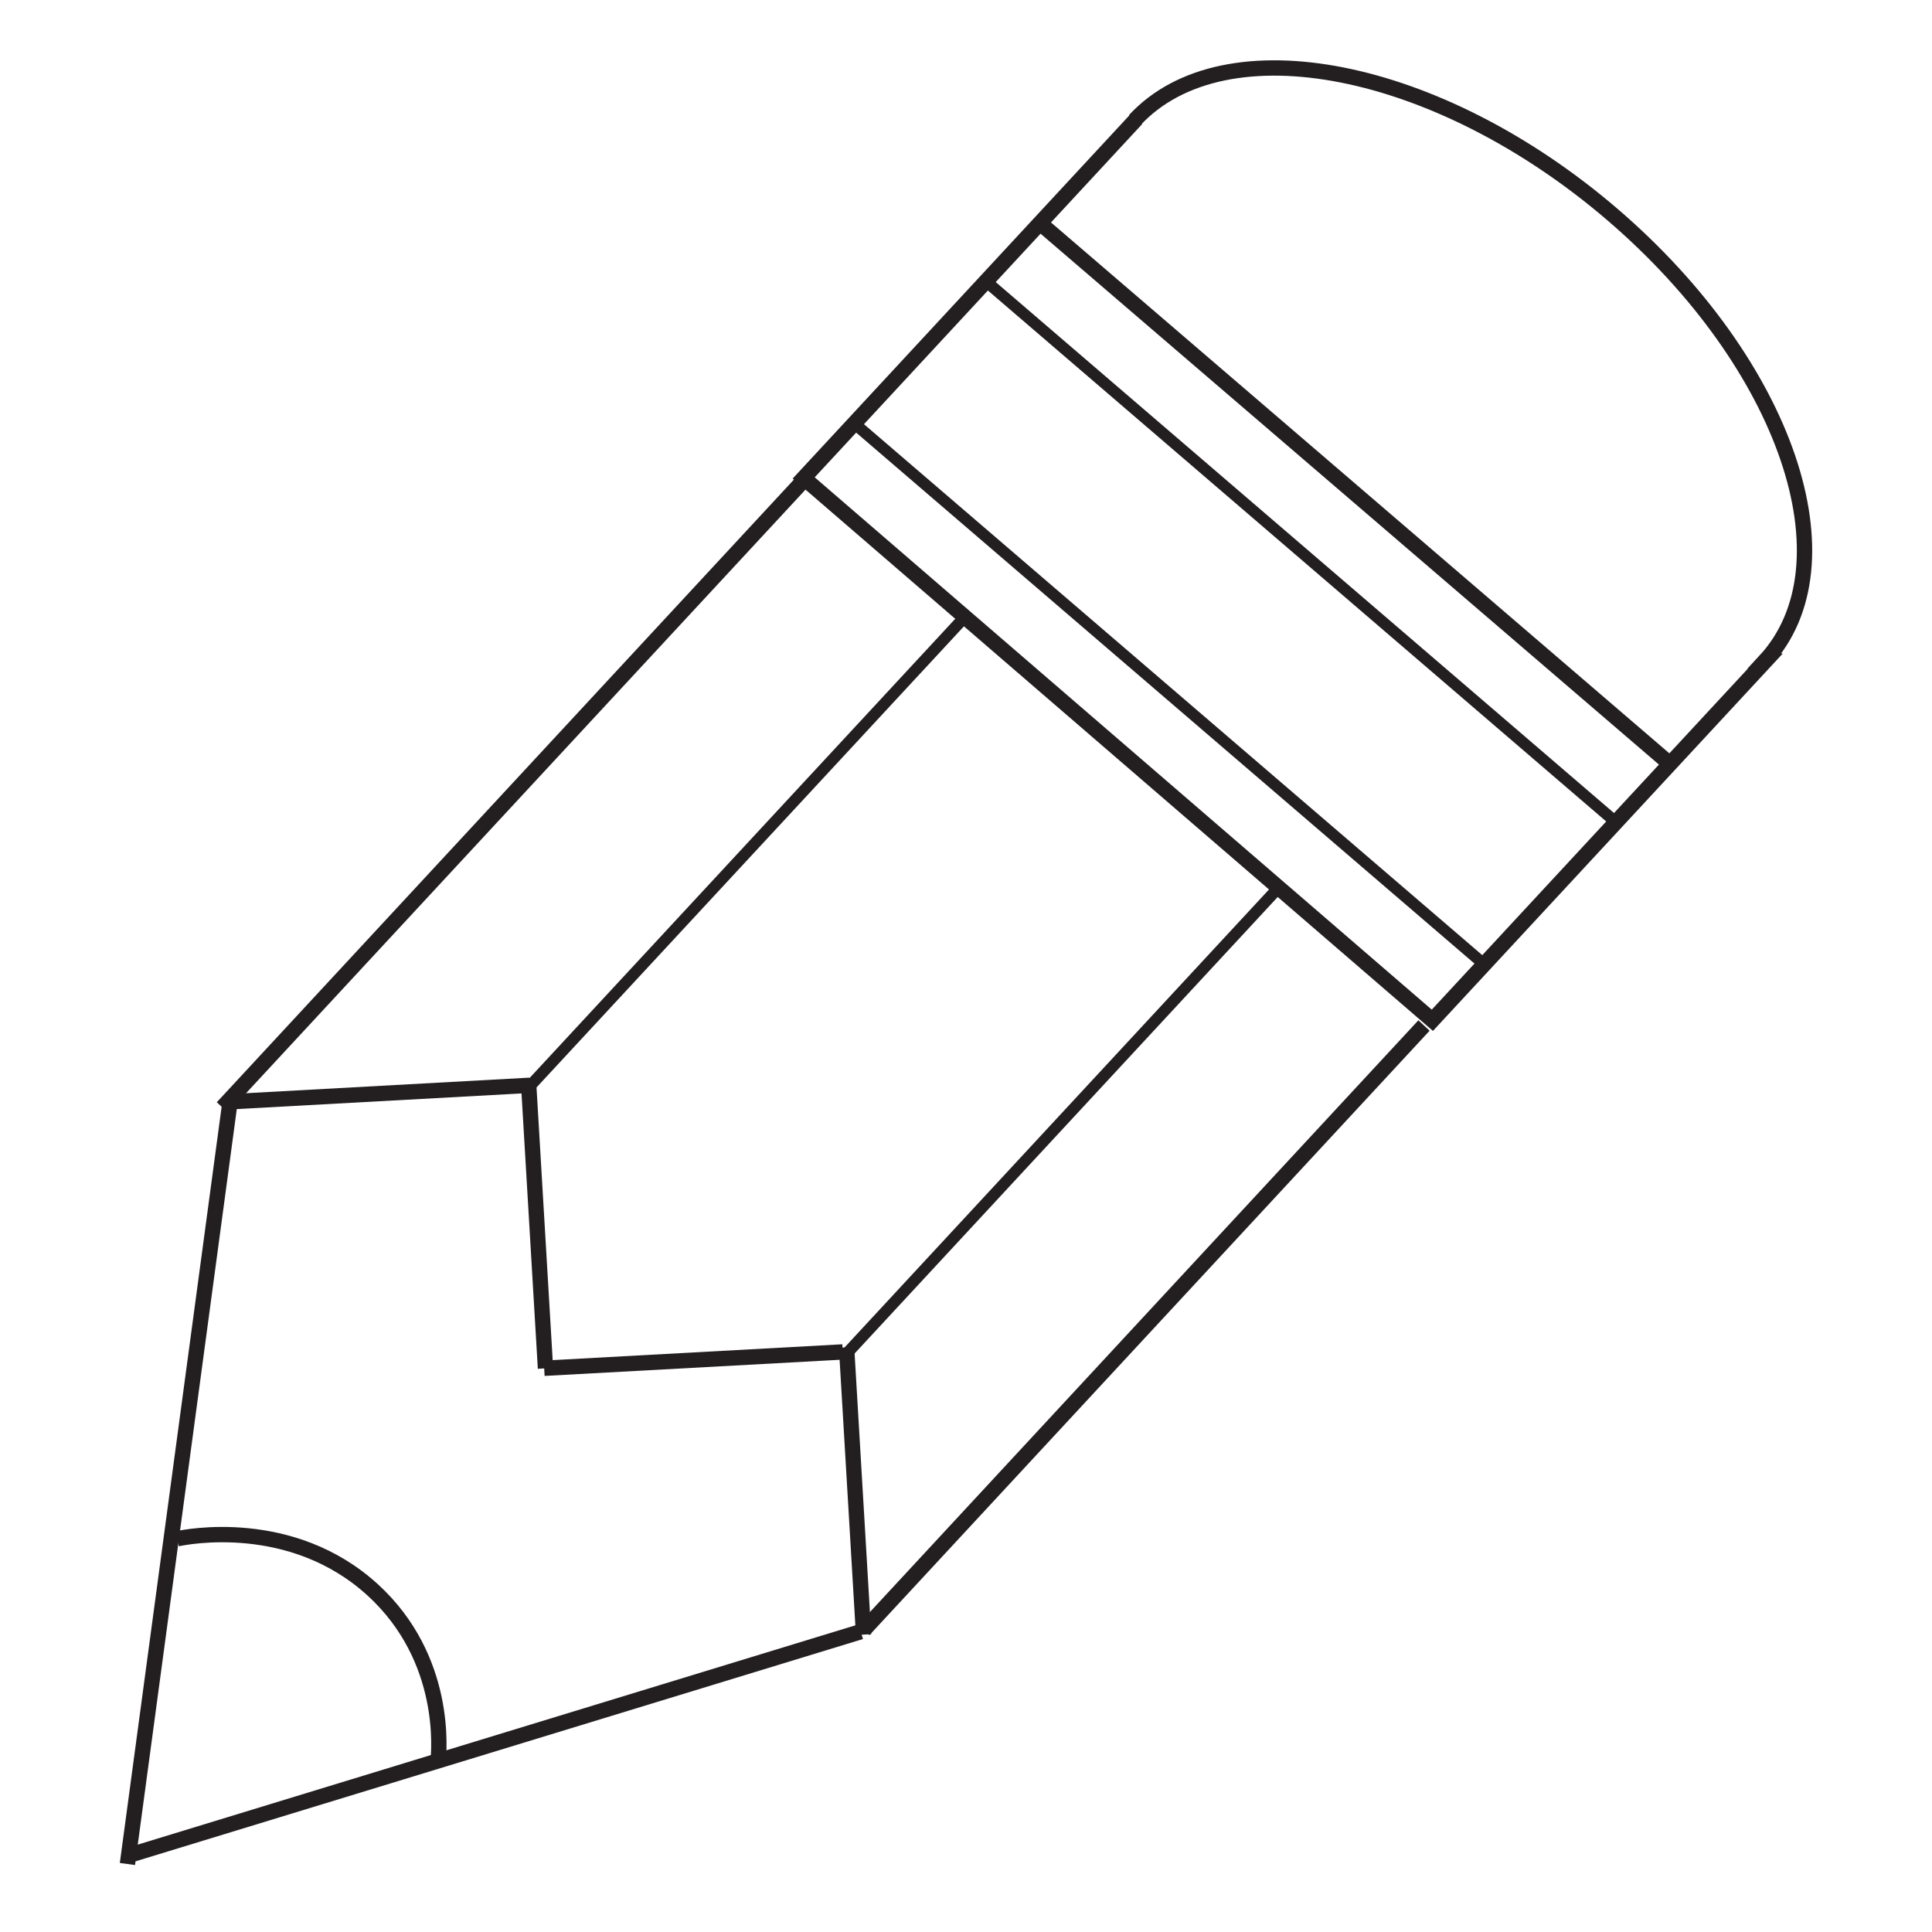
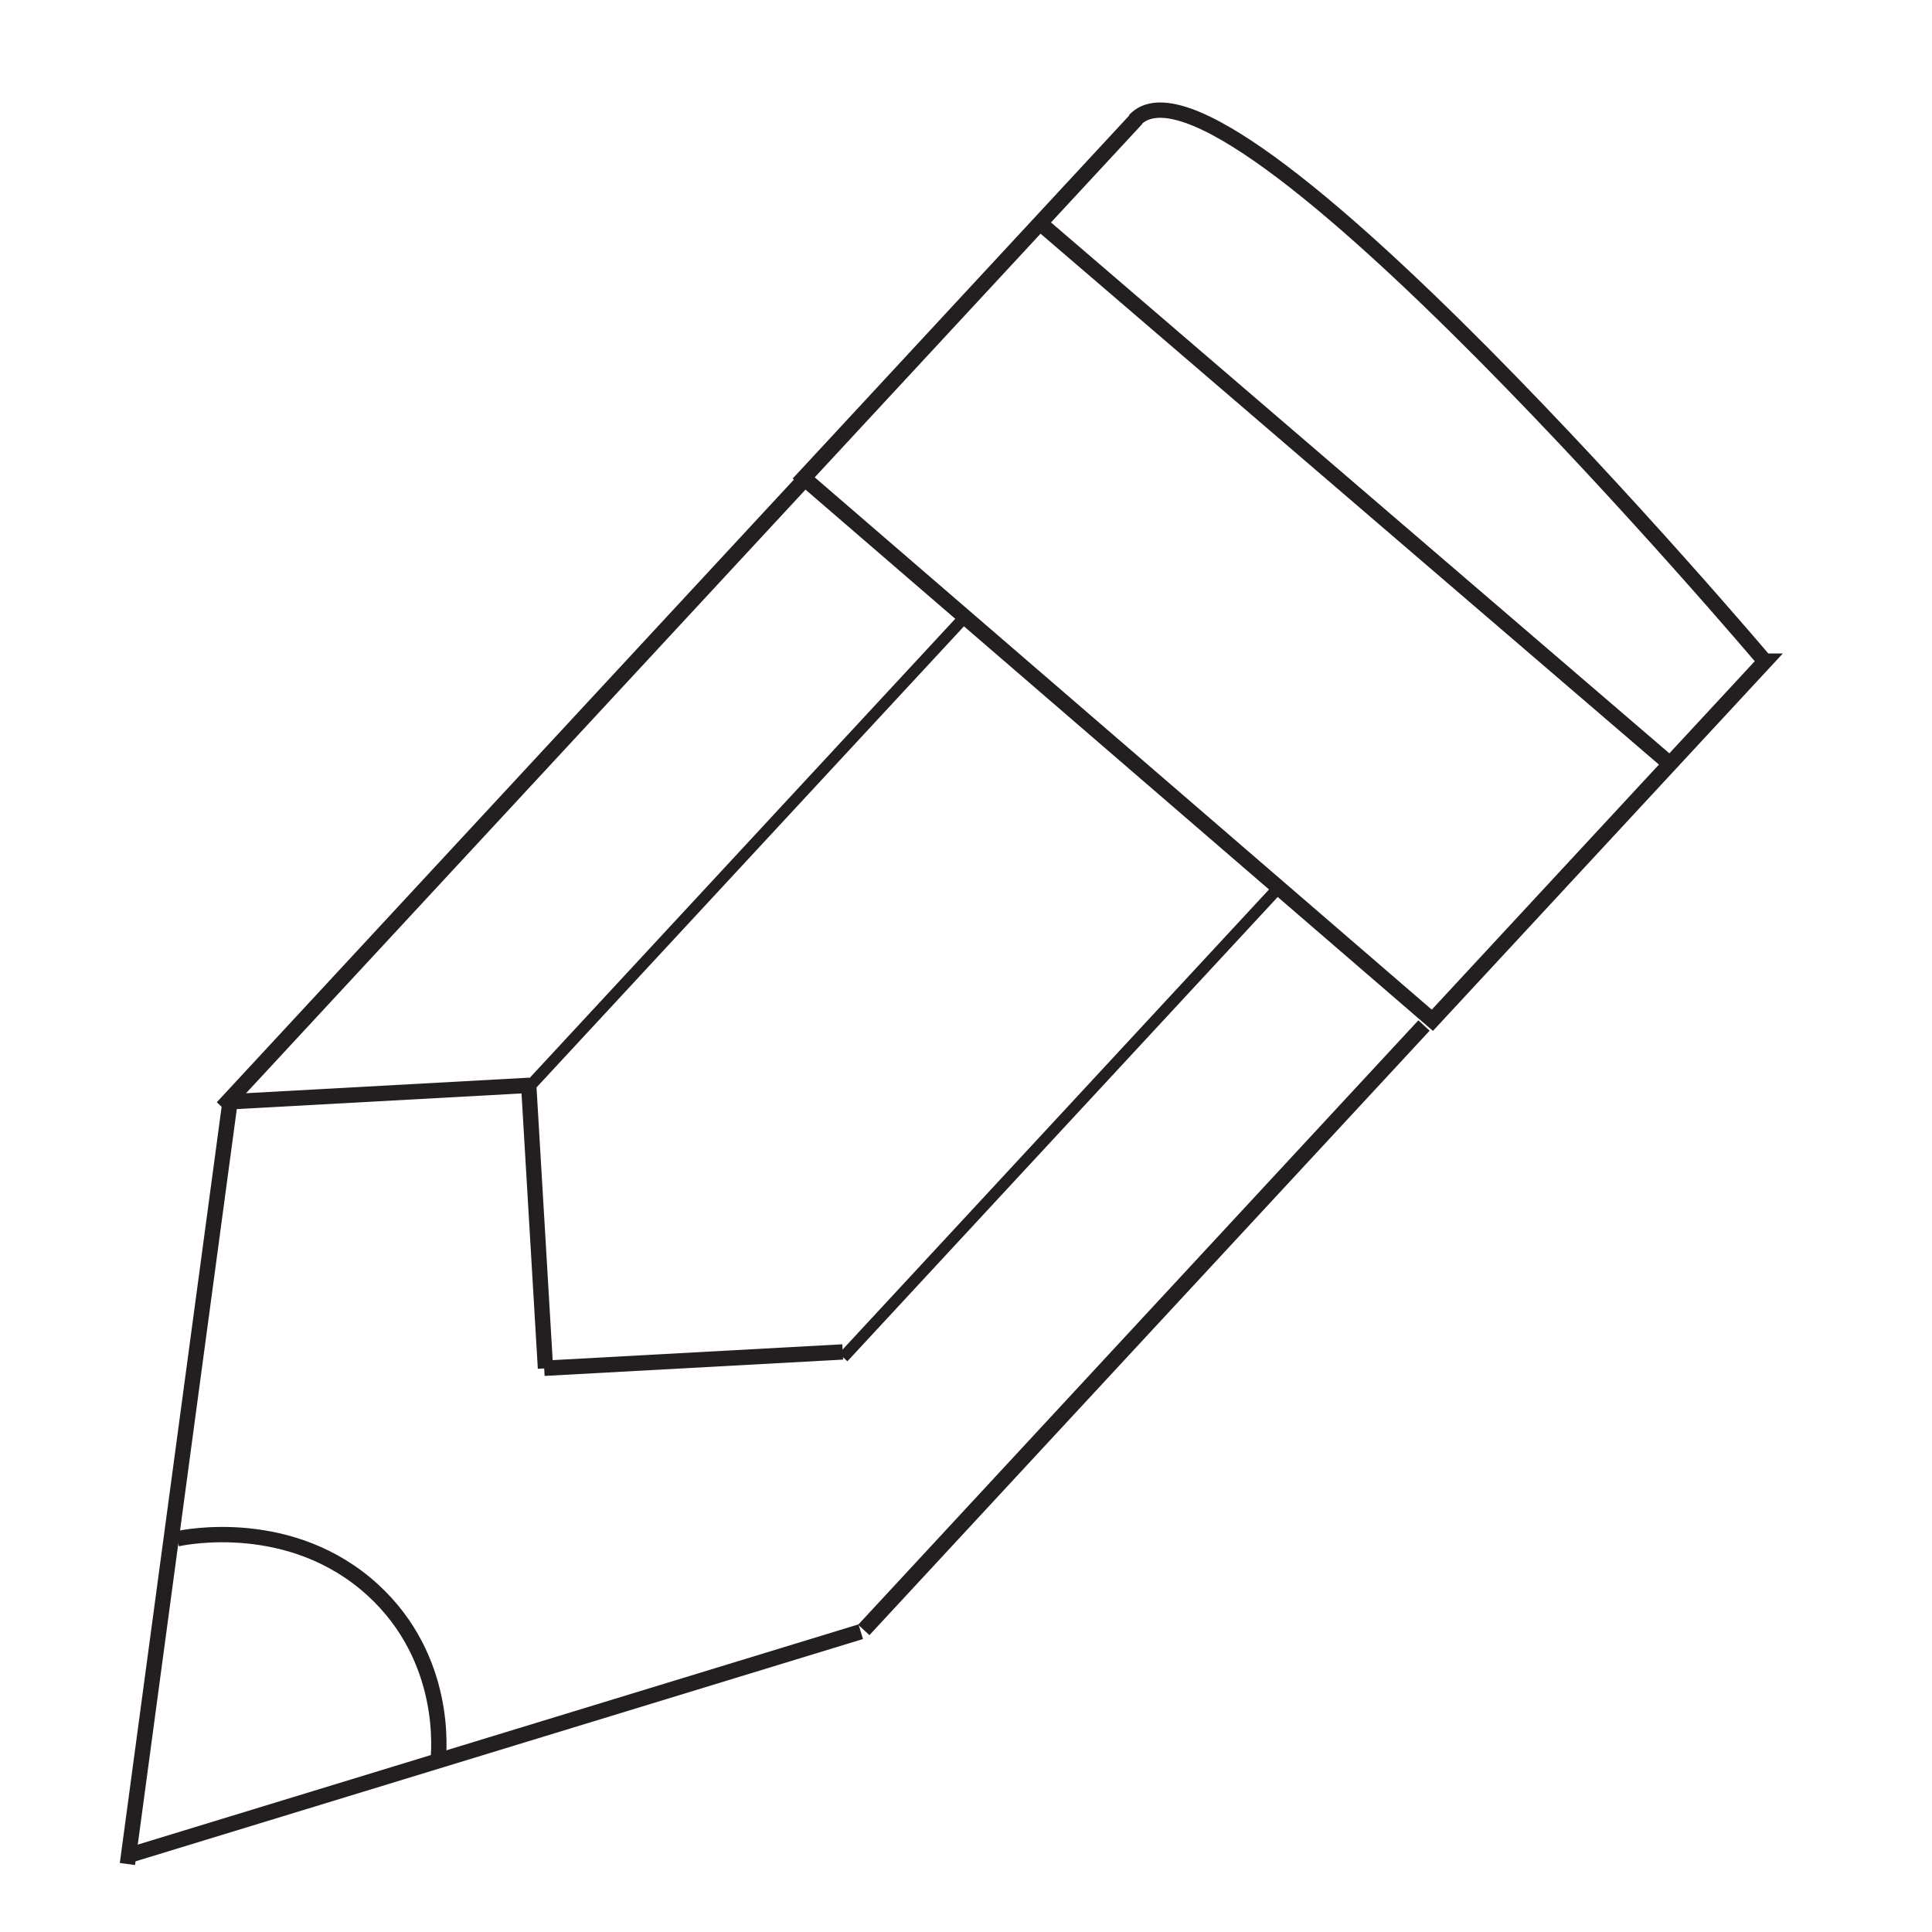
<svg xmlns="http://www.w3.org/2000/svg" id="Layer_1" data-name="Layer 1" viewBox="0 0 252 252">
  <defs>
    <style>.cls-1,.cls-2,.cls-3{fill:none;}.cls-1,.cls-2{stroke:#231f20;stroke-miterlimit:10;}.cls-1{stroke-width:2px;}.cls-2{stroke-width:1.5px;}</style>
  </defs>
-   <path class="cls-1" d="M148.25,15.5,104.83,62.34l82,70.74,43.42-46.84h-.06c11.74-12.67,2.86-38.73-19.83-58.22S159.76,3,148,15.68" />
+   <path class="cls-1" d="M148.25,15.5,104.83,62.34l82,70.74,43.42-46.84h-.06S159.76,3,148,15.68" />
  <line class="cls-1" x1="135.36" y1="28.85" x2="217.57" y2="99.43" />
-   <line class="cls-2" x1="128.28" y1="36.41" x2="210.88" y2="107.34" />
-   <line class="cls-2" x1="111.1" y1="54.95" x2="193.7" y2="125.88" />
  <line class="cls-1" x1="112.67" y1="212.6" x2="185.74" y2="133.76" />
  <line class="cls-1" x1="105.06" y1="62.4" x2="29.01" y2="144.45" />
  <line class="cls-1" x1="30.18" y1="143.7" x2="69.12" y2="141.56" />
  <line class="cls-1" x1="68.93" y1="141.01" x2="71.15" y2="178.48" />
  <line class="cls-1" x1="70.98" y1="178.47" x2="109.92" y2="176.34" />
-   <line class="cls-1" x1="110.42" y1="175.74" x2="112.64" y2="213.21" />
  <line class="cls-1" x1="30.02" y1="143.6" x2="16.62" y2="243.13" />
  <line class="cls-1" x1="112.27" y1="212.83" x2="16.88" y2="241.98" />
  <line class="cls-2" x1="69.43" y1="141.33" x2="126.28" y2="80" />
  <line class="cls-2" x1="109.98" y1="177.05" x2="166.83" y2="115.71" />
  <path class="cls-1" d="M23.12,200.71c1.1-.24,14.91-3,25.5,6.67,9.83,9,8.66,21.14,8.5,22.52" />
  <rect class="cls-3" width="252" height="252" />
</svg>